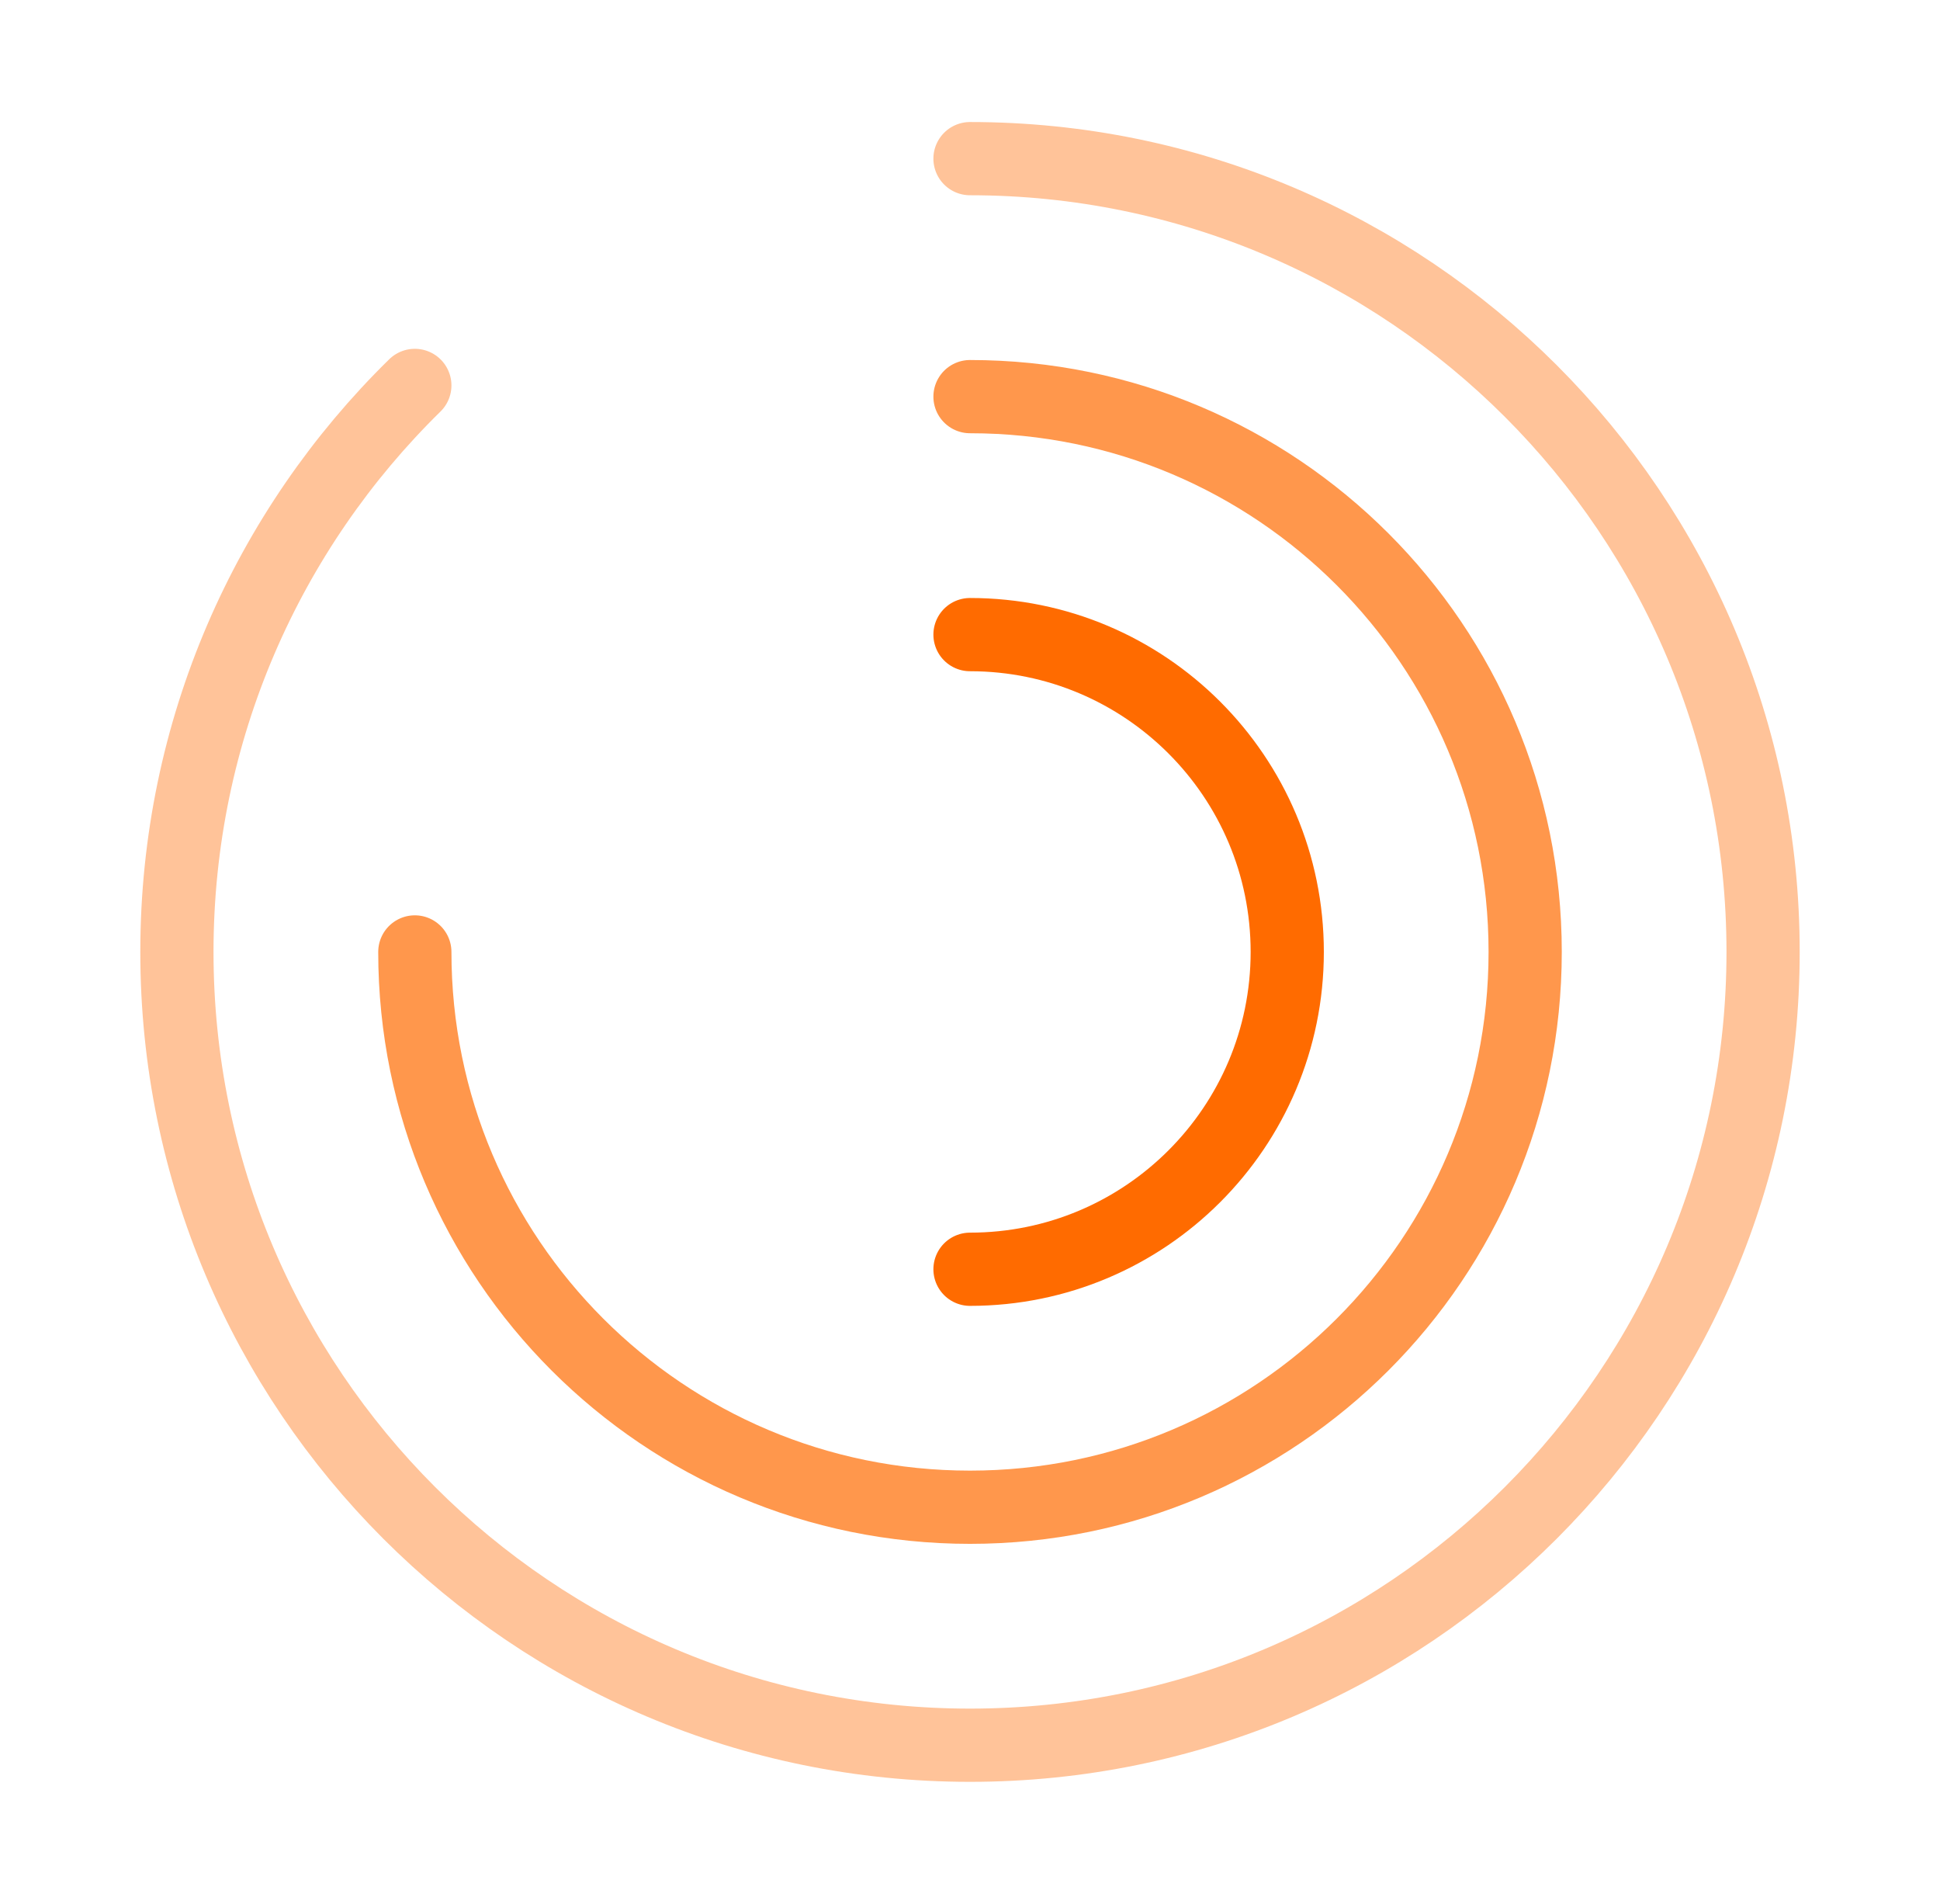
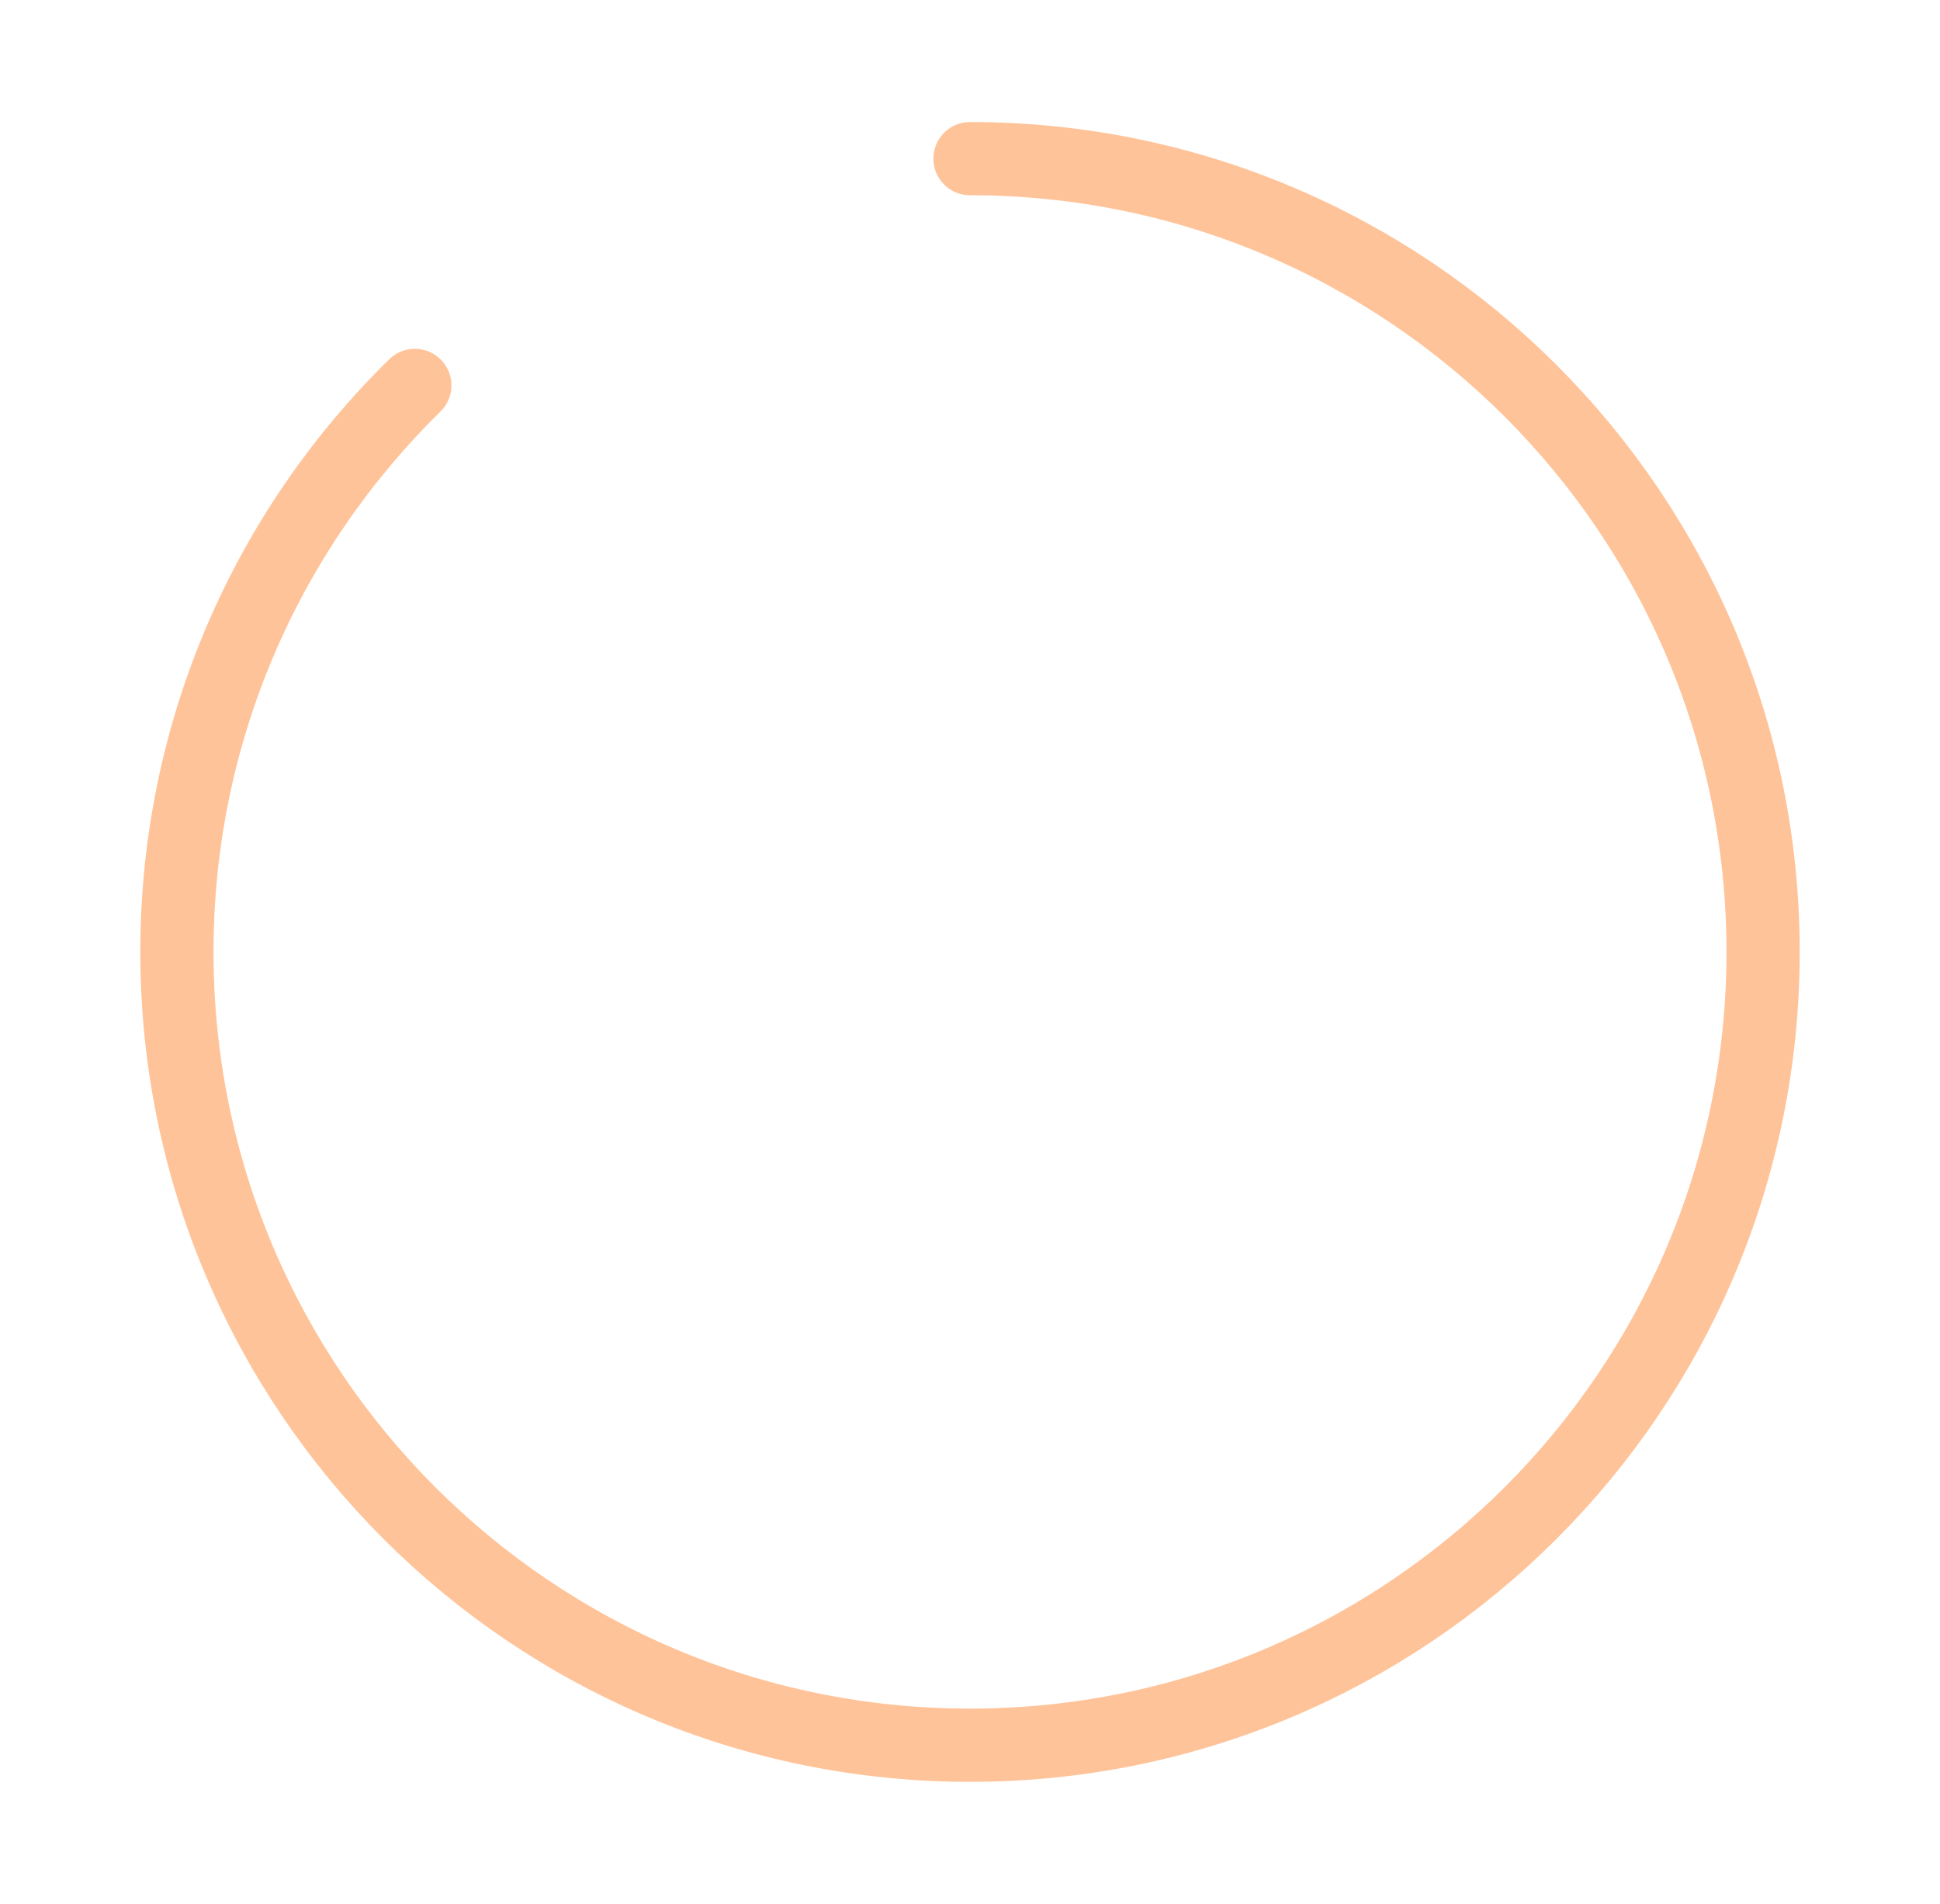
<svg xmlns="http://www.w3.org/2000/svg" width="53" height="52" viewBox="0 0 53 52" fill="none">
  <path opacity="0.4" d="M26.5 4.333C38.466 4.333 48.167 14.034 48.167 26C48.167 37.966 38.466 47.667 26.5 47.667C14.534 47.667 4.833 37.966 4.833 26C4.833 19.939 7.322 14.459 11.333 10.527" stroke="#FF6B00" stroke-width="2" stroke-linecap="round" />
-   <path opacity="0.7" d="M11.333 26C11.333 34.376 18.124 41.167 26.5 41.167C34.876 41.167 41.667 34.376 41.667 26C41.667 17.624 34.876 10.833 26.5 10.833" stroke="#FF6B00" stroke-width="2" stroke-linecap="round" />
-   <path d="M26.5 34.667C31.286 34.667 35.167 30.786 35.167 26C35.167 21.213 31.286 17.333 26.5 17.333" stroke="#FF6B00" stroke-width="2" stroke-linecap="round" />
</svg>